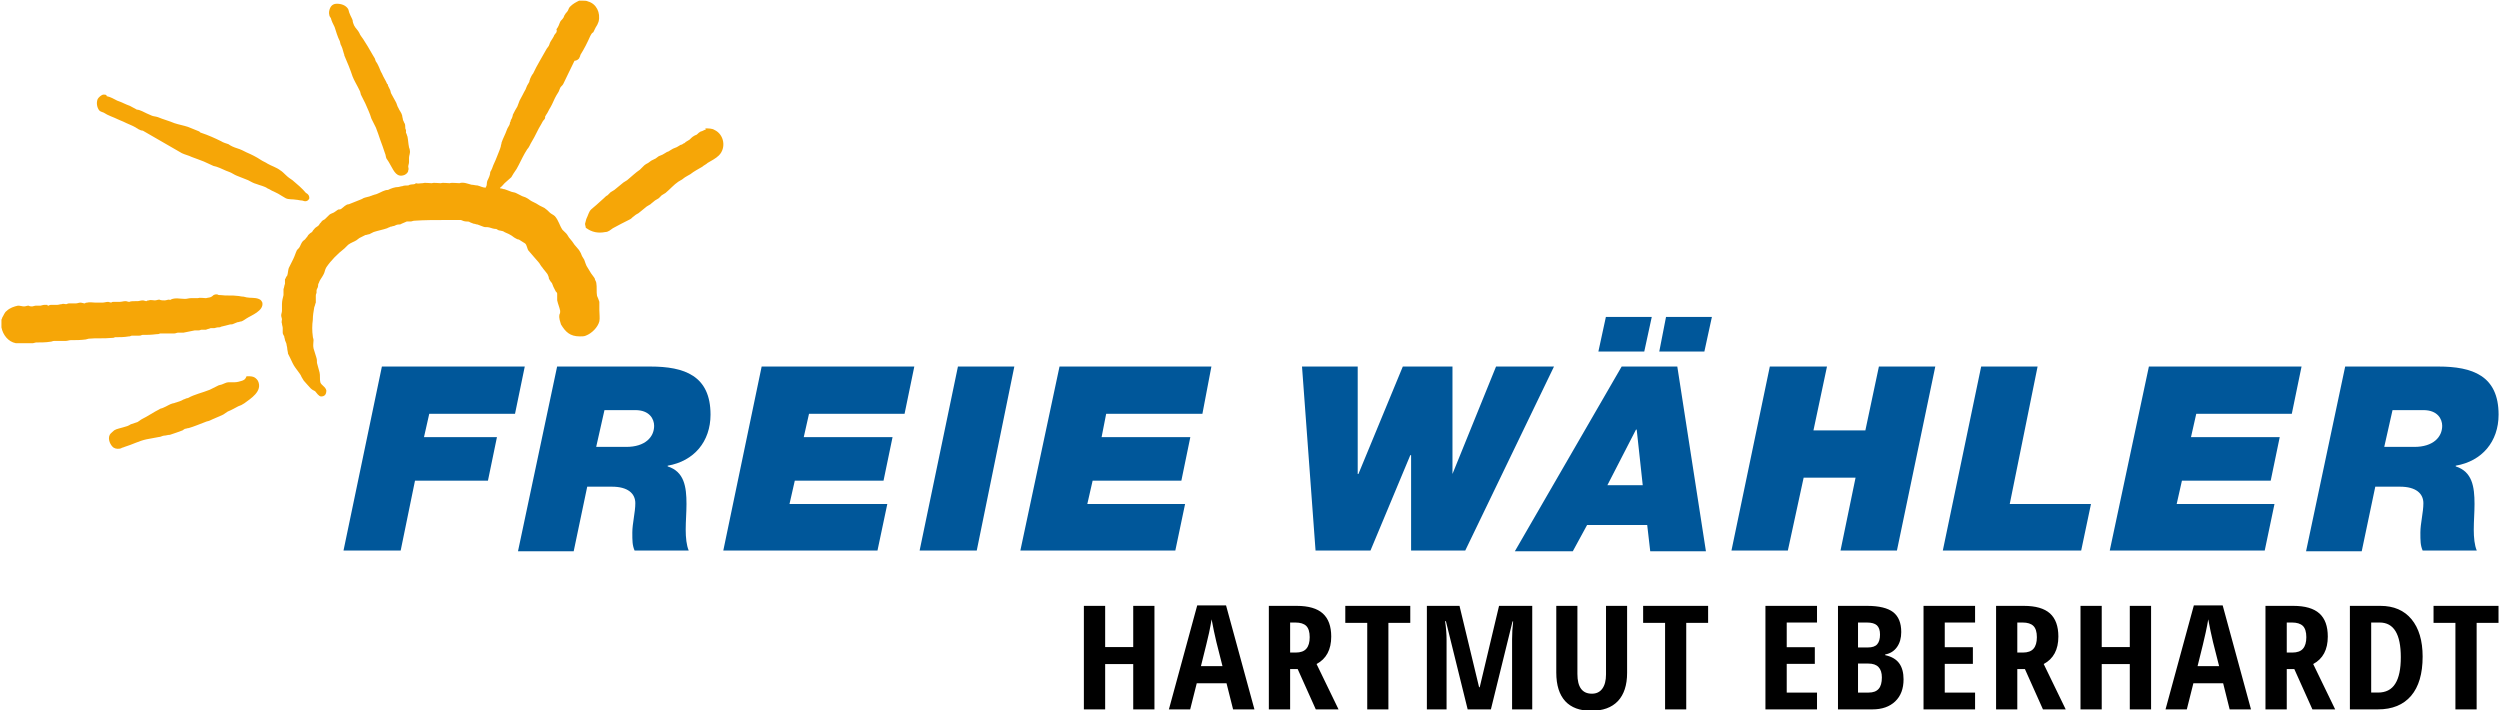
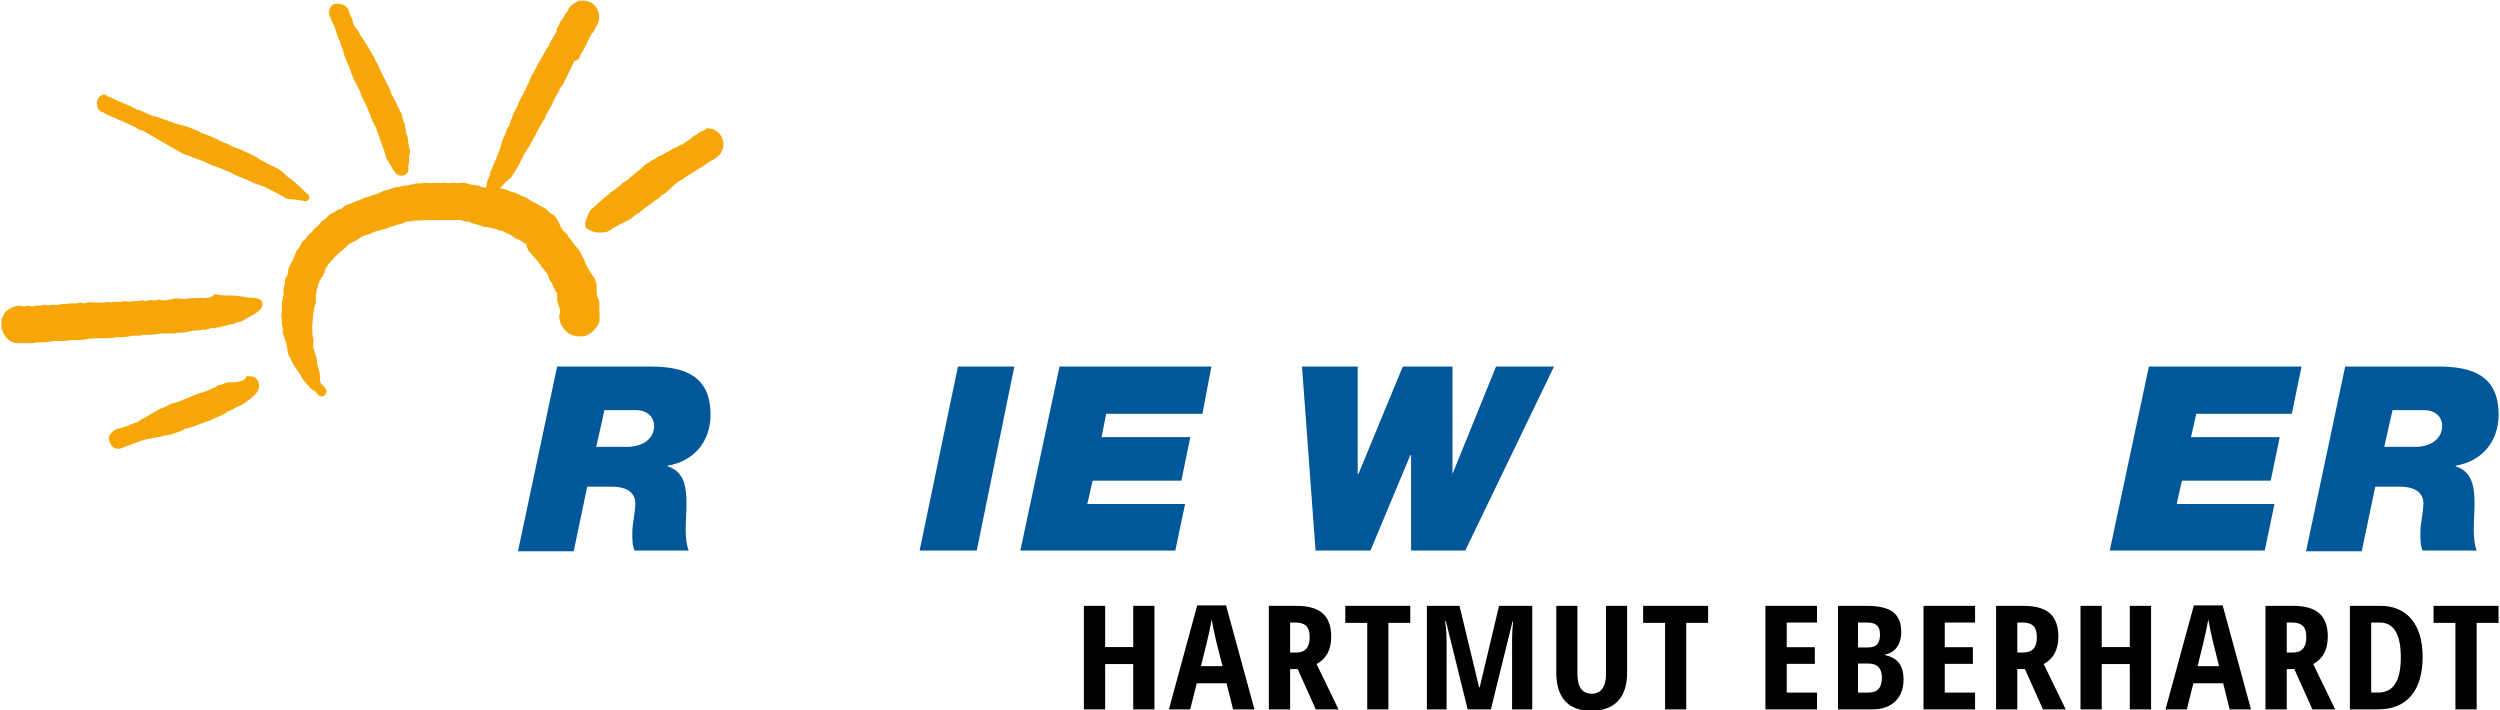
<svg xmlns="http://www.w3.org/2000/svg" xml:space="preserve" width="799px" height="227px" version="1.1" shape-rendering="geometricPrecision" text-rendering="geometricPrecision" image-rendering="optimizeQuality" fill-rule="evenodd" clip-rule="evenodd" viewBox="0 0 799 227.24">
  <g id="Ebene_x0020_1">
    <g id="_2908015117232">
      <polygon fill="#00579A" fill-rule="nonzero" points="468.37,176.13 451.04,176.13 451.04,145.62 450.79,145.62 438.05,176.13 420.47,176.13 416.14,117.27 433.96,117.27 433.96,151.64 434.19,151.64 448.39,117.27 464.28,117.27 464.28,151.64 464.28,151.64 478.22,117.27 496.76,117.27 " />
-       <path fill="#00579A" fill-rule="nonzero" d="M532.6 101.4l14.68 0 -2.41 11.07 -14.43 0 2.16 -11.07zm-18.76 53.83l11.31 0 -1.93 -17.78 -0.23 0 -9.15 17.78 0 0zm-0.48 -53.83l14.68 0 -2.4 11.07 -14.68 0 2.4 -11.07zm5.05 15.87l17.8 0 9.16 59.11 -17.82 0 -0.97 -8.42 -19.23 0 -4.58 8.42 -18.54 0 34.18 -59.11z" />
-       <polygon fill="#00579A" fill-rule="nonzero" points="565.81,117.27 584.1,117.27 579.77,137.7 596.38,137.7 600.71,117.27 618.75,117.27 606.48,176.13 588.43,176.13 593.24,152.83 576.63,152.83 571.58,176.13 553.54,176.13 " />
-       <polygon fill="#00579A" fill-rule="nonzero" points="633.43,117.27 651.48,117.27 642.57,161.25 668.56,161.25 665.43,176.13 621.16,176.13 " />
      <polygon fill="#00579A" fill-rule="nonzero" points="687.09,117.27 735.93,117.27 732.81,132.4 702.24,132.4 700.56,139.85 728.95,139.85 726.06,153.79 697.66,153.79 695.98,161.25 727.27,161.25 724.15,176.13 674.57,176.13 " />
      <path fill="#00579A" fill-rule="nonzero" d="M762.39 142.98l9.63 0c6.01,0 8.91,-3.13 8.91,-6.74 0,-2.15 -1.44,-5.03 -6.02,-5.03l-9.87 0 -2.65 11.77zm-12.5 -25.71l29.83 0c10.83,0 19.25,2.88 19.25,15.38 0,8.64 -5.29,14.9 -13.71,16.34l0 0.23c5.29,1.68 6.01,6.49 6.01,12.03 0,2.63 -0.24,5.52 -0.24,8.17 0,2.63 0.24,5.03 0.96,6.71l-17.32 0c-0.72,-1.68 -0.72,-3.12 -0.72,-5.76 0,-2.88 0.96,-6.49 0.96,-9.37 0,-3.12 -2.4,-5.29 -7.45,-5.29l-7.94 0 -4.34 20.67 -17.81 0 12.52 -59.11 0 0z" />
    </g>
    <g id="_2908015117520">
-       <polygon fill="#00579A" fill-rule="nonzero" points="121.76,117.27 167.47,117.27 164.35,132.4 136.91,132.4 135.23,139.85 158.57,139.85 155.69,153.79 132.35,153.79 127.77,176.13 109.48,176.13 " />
      <path fill="#00579A" fill-rule="nonzero" d="M190.32 142.98l9.63 0c6.02,0 8.91,-3.13 8.91,-6.74 0,-2.15 -1.44,-5.03 -6.02,-5.03l-9.87 0 -2.65 11.77zm-12.5 -25.71l29.83 0c10.84,0 19.25,2.88 19.25,15.38 0,8.64 -5.29,14.9 -13.71,16.34l0 0.23c5.3,1.68 6.02,6.49 6.02,12.03 0,2.63 -0.25,5.52 -0.25,8.17 0,2.63 0.25,5.03 0.96,6.71l-17.32 0c-0.72,-1.68 -0.72,-3.12 -0.72,-5.76 0,-2.88 0.96,-6.49 0.96,-9.37 0,-3.12 -2.4,-5.29 -7.45,-5.29l-7.94 0 -4.33 20.67 -17.82 0 12.52 -59.11 0 0z" />
-       <polygon fill="#00579A" fill-rule="nonzero" points="243.26,117.27 292.1,117.27 288.98,132.4 258.41,132.4 256.73,139.85 285.14,139.85 282.25,153.79 253.86,153.79 252.17,161.25 283.46,161.25 280.32,176.13 230.99,176.13 " />
      <polygon fill="#00579A" fill-rule="nonzero" points="306.06,117.27 324.1,117.27 312.08,176.13 293.8,176.13 " />
      <polygon fill="#00579A" fill-rule="nonzero" points="338.56,117.27 387.15,117.27 384.27,132.4 353.48,132.4 352.02,139.85 380.41,139.85 377.54,153.79 349.15,153.79 347.45,161.25 378.73,161.25 375.61,176.13 326.03,176.13 " />
    </g>
    <path fill="#F6A607" fill-rule="nonzero" d="M77.03 121.81c-0.72,0.25 -1.69,0.49 -2.41,0.49 -0.24,0 -0.49,0 -0.73,0 -0.48,0 -0.95,0 -1.2,0 -0.71,0 -1.43,0.47 -2.17,0.72 -0.23,0 -0.72,0.25 -0.97,0.25 -0.94,0.47 -1.91,0.94 -2.87,1.43 -2.4,0.97 -4.82,1.44 -6.98,2.65 -0.49,0 -1.21,0.47 -1.44,0.47 -0.74,0.48 -1.68,0.72 -2.42,0.97 -0.23,0 -0.47,0.25 -0.94,0.25 -0.97,0.22 -1.93,0.94 -3.14,1.43 -0.48,0.23 -0.97,0.23 -1.2,0.48 -1.93,0.96 -3.61,2.17 -5.54,3.12 -0.49,0.24 -0.96,0.71 -1.44,0.96 -0.73,0.25 -1.45,0.49 -2.17,0.72 -0.72,0.49 -1.44,0.72 -2.4,0.96 -0.72,0.25 -2.18,0.48 -2.9,0.97 -0.47,0.47 -1.19,0.96 -1.43,1.44 -0.72,1.43 0.24,3.36 1.21,4.08 0.71,0.47 1.68,0.47 2.4,0.25 0.23,-0.25 0.72,-0.25 1.19,-0.49 2.42,-0.72 4.58,-1.91 6.98,-2.41 1.21,-0.22 2.65,-0.47 3.86,-0.72 0.72,0 1.19,-0.47 1.93,-0.47 0.47,0 0.94,-0.24 1.68,-0.24 1.44,-0.48 2.88,-0.97 4.09,-1.44 0.24,-0.25 0.47,-0.25 0.71,-0.49 0.48,0 0.72,-0.23 1.22,-0.23 1.68,-0.49 3.36,-1.21 5.27,-1.93 0.49,-0.25 0.97,-0.25 1.46,-0.47 1.44,-0.72 2.87,-1.21 4.33,-1.93 0.47,-0.25 0.96,-0.72 1.44,-0.97 1.21,-0.47 2.4,-1.19 3.36,-1.68 0.72,-0.23 1.22,-0.47 1.93,-0.95 1.93,-1.45 6.02,-3.85 4.34,-7.22 -0.97,-1.44 -1.93,-1.44 -3.62,-1.44 -0.47,1.21 -0.96,1.21 -1.43,1.44l0 0 0 0zm-11.56 -26.42c-0.72,0 -1.93,-0.25 -2.65,0 -0.72,0 -1.44,0 -2.15,0 -0.72,0 -1.22,0.24 -1.93,0.24 -1.44,0 -3.13,-0.49 -4.58,0.23l0 0c0,0.25 -0.47,0 -0.47,0 -0.5,0 -0.97,0.25 -1.44,0.25 -0.49,0 -1.21,0 -1.69,-0.25 -0.49,0 -0.96,0.25 -1.45,0.25 -0.47,0 -1.44,-0.25 -1.93,0 -0.23,0 -0.47,0 -0.72,0.24l0 0c-0.47,0 -0.72,-0.24 -1.19,-0.24 -0.74,0 -1.21,0.24 -1.68,0.24 -0.25,0 -0.5,0 -0.74,0 -0.72,0 -1.44,0 -1.91,0.23l0 0c-0.49,0 -0.74,-0.23 -1.21,-0.23 -0.72,0 -1.21,0.23 -1.93,0.23 -0.23,0 -0.47,0 -0.72,0 -0.47,0 -0.97,0 -1.19,0 -0.25,0 -0.49,0 -0.74,0.24l0 0c-0.23,0 -0.72,-0.24 -0.96,-0.24 -0.72,0 -1.2,0.24 -1.91,0.24 -0.25,0 -0.5,0 -0.72,0 -0.5,0 -0.97,0 -1.46,0 -0.72,0 -1.93,-0.24 -2.65,0 -0.22,0 -0.47,0 -0.72,0.25l0 0c-0.47,0 -0.96,-0.25 -1.43,-0.25 -0.5,0 -0.97,0.25 -1.46,0.25l-2.16 0c-0.49,0 -0.71,0.25 -0.96,0.25 -0.47,0 -0.96,-0.25 -1.44,0 -0.49,0 -0.96,0.22 -1.45,0.22 -0.23,0 -0.48,0 -0.72,0 -0.47,0 -0.97,0 -1.19,0 -0.25,0 -0.5,0 -0.74,0.25l0 0c-0.23,0 -0.47,0 -0.47,-0.25 -0.25,0 -0.72,0 -0.97,0 -0.47,0 -0.96,0.25 -1.21,0.25 -0.47,0 -0.94,0 -1.44,0 -0.47,0 -0.96,0.25 -1.19,0.25 -0.49,0 -0.74,0 -1.21,-0.25 -0.49,0 -0.96,0.25 -1.44,0.25 -0.49,0 -1.21,-0.25 -1.93,-0.25 -1.21,0.25 -2.64,0.72 -3.61,1.68 -0.72,0.48 -0.96,1.44 -1.44,2.16 0,0.25 -0.24,0.49 -0.24,0.72 0,0.49 0,1.21 0,1.68l0 0.25c0,0.24 0,0.24 0,0.47 0.47,2.4 2.15,4.58 4.58,5.05 0.71,0 1.43,0 2.15,0 1.21,0 2.18,0 3.37,0 0.24,0 0.72,-0.23 0.96,-0.23 1.44,0 3.14,0 4.58,-0.24 0.47,0 0.72,-0.25 1.19,-0.25 1.21,0 2.42,0 3.61,0 0.72,0 1.22,-0.25 1.69,-0.25 1.68,0 3.14,0 4.82,-0.22 0.25,0 0.72,-0.25 0.97,-0.25 2.4,-0.24 4.8,0 7.2,-0.24 0.49,0 0.74,0 1.21,-0.23 1.44,0 2.9,0 4.33,-0.25 0.25,0 0.48,0 0.97,-0.24 0.72,0 1.44,0 2.15,0 0.5,0 0.72,0 1.22,-0.25 1.43,0 2.89,0 4.57,-0.23 0.47,0 0.72,0 1.19,-0.24 1.46,0 3.14,0 4.58,0 0.47,0 0.72,-0.25 1.21,-0.25 0.47,0 1.19,0 1.69,0 1.19,-0.23 2.4,-0.47 3.59,-0.72 0.49,0 0.96,0 1.21,0 0.47,0 0.72,-0.22 0.96,-0.22 0.48,0 0.97,0 1.44,0 0.49,-0.25 0.97,-0.25 1.46,-0.5 0.47,0 0.72,0 1.19,0 0.25,0 0.72,-0.24 0.96,-0.24 0.48,0 0.97,0 1.21,-0.23 0.97,-0.25 2.16,-0.49 2.88,-0.72 0.49,0 0.72,0 1.21,-0.24 0.47,-0.25 0.72,-0.25 1.19,-0.48 0.49,0 0.74,-0.24 1.21,-0.24 0.72,-0.25 1.21,-0.72 1.68,-0.97 1.44,-0.96 5.55,-2.4 5.05,-5.05 -0.22,-0.47 -0.47,-0.96 -1.19,-1.19 -1.21,-0.49 -2.64,-0.24 -3.86,-0.49 -0.24,0 -0.71,-0.23 -0.96,-0.23 -0.72,0 -1.44,-0.24 -1.93,-0.24 -1.68,-0.25 -3.59,0 -5.28,-0.25 -0.49,0 -0.96,0 -1.21,-0.25 -0.47,0 -0.72,0 -1.21,0.25 -0.94,0.97 -1.68,0.72 -2.4,0.97 0,-0.25 0,0 0,0l0 0 0 0zm159.54 -53.83c-0.49,0.24 -0.96,0.49 -1.21,0.49 -0.47,0.23 -0.72,0.47 -1.21,0.94 -0.23,0.25 -0.72,0.25 -0.96,0.5 -0.48,0.22 -0.95,0.71 -1.44,1.19 -0.47,0.24 -0.72,0.49 -1.19,0.72 -0.25,0.24 -0.49,0.49 -0.74,0.49 -0.23,0.24 -0.72,0.47 -0.96,0.47 -0.48,0.25 -0.72,0.49 -1.2,0.72 -0.49,0.24 -0.71,0.24 -1.21,0.49 -0.47,0.23 -0.71,0.47 -1.19,0.72 -0.24,0.25 -0.74,0.25 -0.96,0.47 -0.49,0.25 -0.72,0.49 -1.21,0.72 -0.47,0.25 -0.72,0.25 -1.19,0.49 -0.25,0.25 -0.74,0.47 -0.97,0.72 -0.49,0.25 -0.96,0.47 -1.45,0.72 -0.23,0.24 -0.72,0.47 -0.97,0.72 -0.47,0.24 -0.94,0.49 -1.19,0.72 -0.25,0.24 -0.49,0.49 -0.72,0.71 -0.25,0.25 -0.49,0.5 -0.74,0.74 -1.43,0.95 -2.63,2.16 -4.08,3.35 -0.48,0.25 -0.72,0.49 -1.19,0.74 -0.97,0.72 -1.93,1.66 -2.9,2.38 -0.49,0.25 -0.72,0.49 -1.21,0.74 -0.23,0.23 -0.72,0.72 -0.96,0.96 -0.48,0.23 -0.72,0.48 -1.19,0.95 -0.72,0.72 -1.69,1.44 -2.41,2.17 -0.49,0.48 -1.21,0.95 -1.68,1.44 -0.74,0.72 -0.96,1.91 -1.46,2.88 -0.22,0.49 -0.22,0.96 -0.47,1.68 0,0.49 0.25,0.96 0.25,1.21 -0.25,0 0.22,0.23 0.22,0.23 1.69,1.21 3.62,1.68 6.02,1.21 0.96,0 1.68,-0.72 2.4,-1.21 1.7,-0.95 3.61,-1.91 5.54,-2.88 0.5,-0.24 0.72,-0.72 1.21,-0.96 0.48,-0.47 0.97,-0.72 1.44,-0.97 0.97,-0.71 1.68,-1.43 2.65,-2.15 0.47,-0.25 0.72,-0.47 1.21,-0.72 0.47,-0.49 0.95,-0.72 1.44,-1.21 0.47,-0.23 0.72,-0.47 1.21,-0.72 0.22,-0.23 0.47,-0.47 0.94,-0.94 0.49,-0.25 0.74,-0.5 1.21,-0.74 1.44,-1.19 2.65,-2.63 4.09,-3.6 0.49,-0.24 0.72,-0.49 1.21,-0.71 0.25,-0.25 0.72,-0.5 0.96,-0.72 0.48,-0.25 1.2,-0.74 1.69,-0.97 1.19,-0.96 2.64,-1.68 3.84,-2.4 0.49,-0.49 1.21,-0.72 1.68,-1.21 1.21,-0.72 2.65,-1.44 3.61,-2.4 2.41,-2.4 1.69,-6.74 -1.43,-8.17 -0.72,-0.48 -1.93,-0.48 -2.9,-0.48 0.25,0.48 0,0.48 -0.23,0.48l0 0 0 0zm-192.26 -11.3c-0.72,0 -1.69,0.97 -1.93,1.44 -0.47,1.21 -0.23,2.65 0.49,3.61 0.47,0.48 0.96,0.48 1.44,0.72 1.43,0.97 3.14,1.44 4.57,2.16 0.48,0.25 1.2,0.49 1.69,0.72 1.44,0.74 2.89,1.21 4.08,1.93 0.25,0.24 0.5,0.24 0.72,0.47 0.49,0.25 0.97,0.49 1.46,0.49 4.08,2.4 8.42,4.81 12.5,7.21 0.96,0.47 2.18,0.72 3.14,1.21 1.19,0.47 2.65,0.94 3.84,1.44 0.96,0.47 2.18,0.96 3.12,1.43 0.25,0 0.74,0.25 0.97,0.25 1.45,0.47 2.64,1.19 4.1,1.68 0.72,0.23 1.68,0.95 2.4,1.2 1.19,0.47 2.4,0.96 3.61,1.43 0.97,0.49 1.69,0.97 2.65,1.21 1.19,0.48 2.65,0.72 3.6,1.44 0.73,0.25 1.21,0.72 1.93,0.96 0.49,0.25 0.96,0.48 1.45,0.72 0.72,0.5 1.69,0.97 2.4,1.44 0.97,0.49 2.16,0.25 3.37,0.49 0.47,0 1.19,0.23 1.68,0.23 0.48,0 0.72,0.25 1.2,0.25 0.49,0 0.96,-0.25 1.21,-0.72 0.24,-0.25 0,-0.72 0,-0.97 -0.25,-0.47 -0.48,-0.72 -0.97,-0.96 -1.19,-1.44 -2.87,-2.88 -4.33,-4.09 -0.72,-0.47 -1.44,-0.96 -2.16,-1.68 -0.49,-0.47 -1.21,-1.19 -1.68,-1.44 -1.21,-0.96 -2.89,-1.44 -4.1,-2.15 -0.72,-0.5 -1.44,-0.72 -2.16,-1.21 -1.44,-0.95 -2.89,-1.69 -4.58,-2.41 -0.47,-0.22 -0.96,-0.47 -1.43,-0.71 -0.97,-0.48 -2.18,-0.72 -3.14,-1.2 -0.48,-0.24 -0.95,-0.49 -1.2,-0.71 -0.71,-0.25 -1.68,-0.5 -2.4,-0.97 -1.93,-0.96 -4.1,-1.93 -6.26,-2.65 -0.24,0 -0.49,-0.24 -0.72,-0.47 -1.21,-0.49 -2.4,-0.96 -3.61,-1.46 -1.44,-0.47 -2.89,-0.71 -4.33,-1.19 -1.68,-0.72 -3.61,-1.21 -5.3,-1.93 -0.72,-0.24 -1.43,-0.24 -1.93,-0.47 -1.19,-0.49 -2.15,-0.96 -3.12,-1.44 -0.49,-0.24 -1.21,-0.49 -1.68,-0.49 -0.72,-0.47 -1.44,-0.72 -2.18,-1.19 -1.43,-0.49 -2.64,-1.21 -4.08,-1.68 -0.97,-0.5 -2.16,-1.21 -3.37,-1.44 0,-0.49 -0.47,-0.49 -0.96,-0.49l0 0 0 -0.01zm72.42 -27.63c-0.23,0.49 -0.47,1.44 -0.23,2.16 0,0.24 0.23,0.72 0.48,0.96 0.24,0.97 0.71,1.93 1.21,2.89 0.47,1.44 0.94,3.13 1.68,4.56 0,0.25 0.23,0.72 0.23,0.97 0.49,0.96 0.72,1.68 0.96,2.65 0,0.22 0.25,0.47 0.25,0.94 0.96,2.18 1.93,4.58 2.64,6.73 0.48,1.21 1.2,2.41 1.69,3.37 0.24,0.47 0.47,0.97 0.72,1.44 0,0.25 0.24,0.72 0.24,0.96 0.48,0.97 0.97,1.93 1.44,2.88 0.72,1.68 1.44,3.14 1.93,4.82 0.47,0.95 0.96,1.91 1.44,2.88 0.49,1.21 0.96,2.65 1.45,4.08 0.48,1.21 0.95,2.65 1.44,4.09 0.25,0.47 0.25,1.21 0.47,1.68 0.5,0.72 0.97,1.44 1.46,2.4 0.96,1.69 1.91,3.84 4.33,2.88 0.47,-0.23 1.19,-0.72 1.19,-1.44 0.25,-0.47 0,-0.96 0,-1.19 0,-0.49 0.25,-0.96 0.25,-1.46 0,-0.47 0,-0.94 0,-1.43 0,-0.72 0.47,-1.44 0.25,-2.41 0,-0.47 -0.25,-0.71 -0.25,-0.96 -0.25,-1.19 -0.25,-2.16 -0.49,-3.37 -0.23,-0.47 -0.23,-0.94 -0.48,-1.19 0,-0.25 0,-0.47 0,-0.96 -0.24,-0.25 -0.24,-0.72 -0.24,-0.97 0,-0.47 0,-0.72 -0.23,-1.19 -0.24,-0.25 -0.24,-0.72 -0.49,-0.96 0,-0.48 -0.25,-0.97 -0.25,-1.44 -0.22,-0.97 -0.94,-1.69 -1.19,-2.4 -0.49,-0.72 -0.49,-1.46 -0.96,-2.18 -0.47,-0.94 -0.97,-1.66 -1.44,-2.63 0,-0.24 -0.25,-0.74 -0.25,-0.96 -0.24,-0.49 -0.49,-0.97 -0.71,-1.44 0,-0.25 0,-0.49 -0.25,-0.49 -0.47,-1.19 -1.21,-2.16 -1.68,-3.37 -0.48,-0.72 -0.72,-1.68 -1.21,-2.63 -0.23,-0.49 -0.48,-0.96 -0.72,-1.21 -0.25,-0.47 -0.25,-0.96 -0.47,-1.19 -0.25,-0.49 -0.5,-0.74 -0.72,-1.21 -0.97,-1.68 -1.93,-3.37 -2.9,-4.8 -0.47,-0.72 -0.96,-1.21 -1.21,-1.93 -0.47,-0.97 -1.19,-1.44 -1.68,-2.41 -0.23,-0.47 -0.47,-1.19 -0.47,-1.68 -0.25,-0.72 -0.72,-1.44 -0.97,-2.16 -0.24,-0.47 -0.24,-0.96 -0.47,-1.43 -0.74,-1.21 -2.18,-1.69 -3.61,-1.69 -0.72,0 -1.69,0.25 -2.18,1.44l0 0 0 0zm79.65 -2.4c-0.97,0.47 -1.93,0.96 -2.89,1.93 -0.48,0.47 -0.48,1.19 -0.97,1.68 -0.23,0.23 -0.47,0.47 -0.72,0.95 -0.22,0.24 -0.22,0.72 -0.47,0.96 -0.25,0.49 -0.72,0.72 -0.96,1.21 -0.25,0.47 -0.25,0.72 -0.48,1.19 -0.24,0.5 -0.49,0.97 -0.73,1.21 0.24,0.48 0,0.72 0,0.97 -0.23,0.23 -0.48,0.72 -0.72,0.94 0,0.25 -0.25,0.5 -0.48,0.97 -0.24,0.49 -0.71,0.96 -0.96,1.68 0,0.25 -0.25,0.49 -0.25,0.72 -0.24,0.25 -0.47,0.72 -0.71,0.97 -1.44,2.64 -3.13,5.29 -4.34,7.92 -0.47,0.49 -0.71,1.21 -0.96,1.68 0,0.25 -0.25,0.5 -0.25,0.97 -0.22,0.49 -0.47,0.72 -0.71,1.21 -0.25,0.47 -0.25,0.72 -0.48,1.19 -0.72,1.21 -1.21,2.4 -1.93,3.61 -0.24,0.72 -0.47,1.19 -0.72,1.91 -0.49,0.72 -0.96,1.69 -1.45,2.65 0,0.47 -0.23,0.72 -0.23,0.97 -0.24,0.47 -0.49,0.71 -0.49,1.19 -0.23,0.24 -0.23,0.49 -0.23,0.73 -0.24,0.72 -0.74,1.2 -0.96,1.92 -0.49,1.43 -1.21,2.64 -1.69,4.08 0,0.49 -0.24,0.72 -0.24,1.21 -0.25,0.95 -0.72,1.91 -0.97,2.63 -0.47,1.21 -0.96,2.4 -1.43,3.37 -0.25,0.72 -0.5,1.45 -0.97,2.17 0,0.95 -0.49,1.91 -0.96,2.88 -0.25,0.72 0,1.44 -0.47,1.93l0 0.22c-0.97,0 -1.71,-0.47 -2.65,-0.71 -0.74,0 -1.21,-0.23 -1.93,-0.23 -0.97,-0.25 -2.65,-0.97 -3.86,-0.49 -0.72,0 -2.4,-0.25 -3.12,0 -0.97,0 -2.18,-0.25 -2.9,0 -0.96,0 -2.15,-0.25 -2.87,0 -0.97,0 -2.18,-0.25 -2.9,0 -0.96,0 -1.21,0.24 -2.17,0 0,0 0,0 -0.23,0.24 -0.72,0.25 -1.45,0 -2.17,0.48 -0.72,0 -1.44,0 -1.93,0.24 -0.48,0 -0.95,0.25 -1.19,0.25 -1.21,0 -2.41,0.47 -3.37,0.94 -1.21,0 -2.18,0.74 -3.37,1.21 -0.49,0.25 -0.96,0.25 -1.45,0.48 -0.23,0 -0.48,0.24 -0.72,0.24 -0.48,0.25 -0.97,0.25 -1.69,0.49 -0.24,0 -0.47,0.23 -0.72,0.23 -0.24,0.25 -0.47,0.25 -0.96,0.49 -1.21,0.48 -2.4,0.95 -3.61,1.44 -0.97,0 -1.69,0.96 -2.4,1.44 -0.25,0.24 -0.72,0.24 -0.97,0.24 -0.47,0.23 -0.96,0.72 -1.44,0.97 -0.49,0.23 -1.21,0.47 -1.43,0.72 -0.5,0.47 -0.97,0.96 -1.46,1.43 -0.47,0.25 -0.96,0.48 -1.19,0.97 -0.25,0.23 -0.49,0.47 -0.74,0.96 -0.47,0.48 -1.19,0.72 -1.44,1.19 -0.24,0.25 -0.47,0.5 -0.72,0.97 -0.49,0.25 -0.71,0.47 -1.21,0.96 -0.22,0.48 -0.47,0.72 -0.71,0.97 -0.25,0.47 -0.72,0.72 -0.97,0.94 -0.47,0.5 -0.72,1.21 -0.96,1.69 -0.23,0.49 -0.48,0.72 -0.97,1.21 -0.47,0.96 -0.72,1.93 -1.19,2.87 -0.49,0.97 -0.96,1.93 -1.44,2.9 -0.24,0.72 -0.24,1.68 -0.49,2.4 -0.47,0.47 -0.47,0.96 -0.72,1.19 0,0.49 0,0.96 0,1.46 -0.24,0.47 -0.24,1.19 -0.47,1.66 0,0.74 0,1.21 0,1.93 -0.25,0.96 -0.49,1.93 -0.49,2.89 0,0.72 0,1.44 0,2.16 0,0.47 -0.25,0.96 -0.25,1.44 0,0.49 0.25,0.96 0.25,1.21 0,0.47 -0.25,0.94 0,1.44 0,0.47 0.24,0.96 0.24,1.43 0,0.49 0,0.97 0,1.44 0,0.49 0.25,0.72 0.48,1.21 0,0.47 0.24,0.72 0.24,1.19 0.25,0.49 0.25,0.74 0.48,1.21 0,0.48 0.24,0.97 0.24,1.44 0,0.47 0.25,1.21 0.25,1.68 0.24,0.48 0.47,0.97 0.72,1.44 0.47,0.97 0.96,2.18 1.68,3.12 0.25,0.25 0.47,0.74 0.72,0.97 0.49,0.72 0.96,1.21 1.21,1.93 0.24,0.47 0.47,0.72 0.72,1.19 0.71,0.74 1.43,1.68 2.15,2.4 0.49,0.49 0.97,0.74 1.46,0.96 0.47,0.5 1.19,1.69 1.93,1.69 1.19,0 1.68,-0.72 1.68,-1.91 -0.24,-1.21 -1.68,-1.69 -1.93,-2.65 -0.24,-0.96 0,-2.18 -0.24,-3.12 -0.25,-0.97 -0.48,-1.68 -0.72,-2.65 -0.25,-0.49 0,-1.21 -0.25,-1.93 -0.23,-0.96 -0.72,-2.15 -0.96,-3.12 -0.23,-0.96 0,-1.91 0,-2.65 0,-0.47 -0.23,-0.72 -0.23,-1.19 -0.25,-1.68 -0.25,-3.61 0,-5.29 0,-1.44 0.23,-2.63 0.47,-4.09 0.25,-0.47 0.25,-0.95 0.49,-1.44 0,-0.72 0,-1.44 0,-2.15 0,-0.25 0,-0.5 0.23,-0.97 0,-0.24 0,-0.47 0,-0.72 0,-0.49 0.49,-0.96 0.49,-1.43 0,-0.25 0,-0.72 0.23,-0.97 0.25,-0.96 0.97,-1.68 1.46,-2.65 0.47,-0.72 0.47,-1.68 0.96,-2.4 1.44,-2.15 3.6,-4.33 5.77,-6.01 0.47,-0.48 0.72,-0.72 1.21,-1.2 0.95,-0.71 1.91,-0.96 2.63,-1.43 0.25,-0.25 0.74,-0.49 0.96,-0.72 0.5,-0.25 1.46,-0.74 1.93,-0.97 0.5,0 0.72,-0.24 1.21,-0.24 0.48,-0.25 0.97,-0.47 1.44,-0.72 1.44,-0.47 2.9,-0.72 4.33,-1.21 0.25,-0.23 0.72,-0.23 0.97,-0.47 0.47,0 0.72,-0.25 1.21,-0.25 0.47,-0.23 0.94,-0.47 1.44,-0.47 0.24,0 0.71,0 0.96,-0.25 0.47,-0.22 1.19,-0.47 1.68,-0.72 0.48,0 0.72,0 1.2,0 0.49,0 0.73,-0.24 1.21,-0.24 3.12,-0.23 6.73,-0.23 10.1,-0.23 1.68,0 3.14,0 4.82,0 0.47,0.23 1.19,0.47 1.68,0.47 0.48,0 0.97,0 1.19,0.25 0.5,0.25 0.74,0.25 1.21,0.47 0.48,0 0.72,0.25 1.22,0.25 0.71,0.24 1.19,0.47 1.91,0.72 0.49,0.24 1.21,0 1.92,0.24 0.72,0.23 1.44,0.47 2.18,0.47 0.47,0.25 0.72,0.5 1.19,0.5 0.25,0 0.72,0.22 0.97,0.22 0.71,0.5 1.68,0.72 2.4,1.21 0.49,0.23 0.96,0.72 1.45,0.97 0.48,0.23 0.72,0.47 1.2,0.47 0.49,0.25 1.45,0.97 1.93,1.21 0.71,0.47 0.71,1.91 1.21,2.4 0.96,1.2 2.15,2.41 3.12,3.6 0.47,0.47 0.72,1.21 1.21,1.68 0.47,0.72 1.19,1.44 1.68,2.16 0.23,0.49 0.47,0.96 0.47,1.45 0.25,0.48 0.5,0.95 0.97,1.44 0.24,0.47 0.24,0.72 0.47,1.19 0.25,0.49 0.49,0.97 0.74,1.46 0.23,0.23 0.47,0.47 0.47,0.72 0,0.72 0,1.43 0,2.15 0.25,1.21 0.72,2.16 0.96,3.37 0,0.47 0,0.72 -0.24,1.19 -0.23,1.21 0.24,2.18 0.49,3.14 1.44,2.4 2.88,3.84 6.02,3.84 0.71,0 1.43,0 1.93,-0.24 1.91,-0.72 3.83,-2.65 4.33,-4.56 0.22,-0.97 0,-2.4 0,-3.62 0,-0.96 0,-1.91 0,-2.64 -0.25,-0.72 -0.5,-1.44 -0.74,-1.91 -0.23,-1.21 0,-2.9 -0.23,-4.09 0,-0.49 -0.49,-0.96 -0.49,-1.44 -0.25,-0.49 -0.72,-0.96 -1.19,-1.68 -0.49,-0.72 -0.97,-1.68 -1.46,-2.4 -0.23,-0.49 -0.47,-1.21 -0.72,-1.93 -0.24,-0.47 -0.47,-0.72 -0.72,-1.19 -0.24,-0.74 -0.49,-1.21 -0.96,-1.93 -0.47,-0.5 -0.96,-1.21 -1.44,-1.69 -0.49,-0.72 -0.96,-1.43 -1.45,-1.93 -0.48,-0.47 -0.72,-1.19 -1.19,-1.68 -0.5,-0.47 -0.72,-0.72 -1.22,-1.19 -0.96,-1.44 -1.19,-2.9 -2.4,-4.33 -0.49,-0.48 -1.21,-0.72 -1.68,-1.19 -0.49,-0.5 -0.97,-0.97 -1.68,-1.46 -0.5,-0.23 -0.97,-0.47 -1.46,-0.72 -0.47,-0.23 -0.72,-0.47 -1.19,-0.72 -0.49,-0.24 -0.97,-0.47 -1.44,-0.72 -0.49,-0.24 -0.96,-0.71 -1.46,-0.96 -0.71,-0.47 -1.43,-0.47 -2.15,-0.95 -0.49,-0.24 -0.97,-0.49 -1.46,-0.73 -0.47,-0.23 -1.19,-0.23 -1.68,-0.48 -0.72,-0.24 -1.19,-0.49 -1.91,-0.71 -0.49,0 -0.74,-0.25 -1.21,-0.25l0 0c-0.25,0 -0.25,0 -0.25,-0.25 0.25,0 1.21,-1.19 1.46,-1.43 0.72,-0.72 1.44,-1.2 2.15,-1.91 0.25,-0.5 0.48,-0.74 0.72,-1.21 0.25,-0.48 0.72,-0.97 0.97,-1.44 0.96,-1.69 1.68,-3.37 2.64,-5.05 0.25,-0.47 0.48,-0.72 0.72,-1.19 0.72,-0.74 0.97,-1.69 1.46,-2.43 1.19,-1.91 1.91,-3.83 3.12,-5.75 0.25,-0.49 0.47,-0.96 0.96,-1.45 0.25,-0.23 0.25,-0.72 0.25,-0.97 0.23,-0.22 0.23,-0.47 0.47,-0.71 0.48,-0.72 0.72,-1.44 1.21,-2.16 0.72,-1.21 1.2,-2.65 1.91,-3.84 0.25,-0.49 0.5,-0.72 0.74,-1.21l0.47 -1.19c0.25,-0.49 0.72,-0.72 0.97,-1.21 1.19,-2.4 2.4,-5.05 3.61,-7.45 0.72,0 1.19,-0.48 1.44,-0.72 0.25,-0.48 0.47,-0.97 0.47,-1.19 1.21,-1.93 2.18,-3.86 3.14,-6.02 0.25,-0.47 0.47,-0.96 0.97,-1.19 0.22,-0.49 0.47,-0.97 0.71,-1.46 0.48,-0.72 0.72,-1.19 0.97,-1.91 0.72,-2.89 -0.72,-5.77 -3.37,-6.49 -0.49,-0.24 -0.96,-0.24 -1.45,-0.24 -0.48,0 -0.97,0 -1.44,0l0 0z" />
    <path fill="black" fill-rule="nonzero" d="M368.93 226.96l-6.79 0 0 -14.51 -8.98 0 0 14.51 -6.81 0 0 -33.12 6.81 0 0 13.18 8.98 0 0 -13.18 6.79 0 0 33.12zm25.16 0l-2.1 -8.35 -9.53 0 -2.1 8.35 -6.81 0 9.06 -33.26 9.23 0 9.08 33.26 -6.83 0 0 0zm-3.39 -13.83l-1.95 -7.7c-0.11,-0.47 -0.37,-1.64 -0.79,-3.52 -0.4,-1.87 -0.64,-3.14 -0.74,-3.76 -0.21,1.29 -0.49,2.72 -0.81,4.27 -0.34,1.57 -1.21,5.15 -2.61,10.71l6.9 0zm21.64 0.93l0 12.9 -6.81 0 0 -33.12 8.91 0c3.76,0 6.56,0.81 8.34,2.42 1.8,1.62 2.71,4.08 2.71,7.41 0,4.18 -1.57,7.11 -4.69,8.78l7.03 14.51 -7.28 0 -5.79 -12.9 -2.42 0 0 0zm0 -5.28l1.76 0c1.59,0 2.74,-0.42 3.44,-1.25 0.7,-0.81 1.06,-2.04 1.06,-3.67 0,-1.68 -0.38,-2.89 -1.11,-3.61 -0.74,-0.72 -1.9,-1.08 -3.45,-1.08l-1.7 0 0 9.61 0 0zm31.44 18.18l-6.77 0 0 -27.69 -7.02 0 0 -5.43 20.79 0 0 5.43 -7 0 0 27.69zm25.36 0l-6.96 -28.21 -0.26 0c0.32,2.18 0.47,4.18 0.47,5.98l0 22.23 -6.3 0 0 -33.12 10.44 0 6.26 26.02 0.21 0 6.18 -26.02 10.62 0 0 33.12 -6.45 0 0 -22.45c0,-1.86 0.11,-3.75 0.34,-5.7l-0.19 0 -6.93 28.15 -7.43 0 0 0zm51.01 -33.12l0 21.43c0,3.95 -1,6.96 -2.95,9.04 -1.98,2.08 -4.82,3.1 -8.55,3.1 -3.63,0 -6.39,-1.02 -8.3,-3.08 -1.89,-2.07 -2.86,-5.11 -2.86,-9.14l0 -21.35 6.76 0 0 21.79c0,4.21 1.55,6.31 4.63,6.31 1.44,0 2.55,-0.53 3.33,-1.6 0.79,-1.08 1.19,-2.6 1.19,-4.58l0 -21.92 6.75 0 0 0zm18.92 33.12l-6.77 0 0 -27.69 -7.02 0 0 -5.43 20.79 0 0 5.43 -7 0 0 27.69zm41.84 0l-16.5 0 0 -33.12 16.5 0 0 5.33 -9.69 0 0 7.89 8.99 0 0 5.33 -8.99 0 0 9.19 9.69 0 0 5.38 0 0zm6.71 -33.12l9.33 0c3.82,0 6.58,0.68 8.32,2 1.72,1.35 2.59,3.46 2.59,6.38 0,1.93 -0.45,3.51 -1.36,4.8 -0.93,1.3 -2.18,2.08 -3.77,2.36l0 0.23c2.08,0.45 3.56,1.34 4.49,2.63 0.92,1.27 1.38,2.99 1.38,5.11 0,3 -0.89,5.35 -2.67,7.05 -1.78,1.7 -4.22,2.56 -7.3,2.56l-11.01 0 0 -33.12zm6.41 13.31l3.12 0c1.44,0 2.44,-0.34 3.03,-1.04 0.59,-0.68 0.89,-1.72 0.89,-3.1 0,-1.36 -0.34,-2.34 -1,-2.95 -0.66,-0.59 -1.72,-0.89 -3.16,-0.89l-2.88 0 0 7.98 0 0zm0 5.15l0 9.28 3.43 0c1.41,0 2.47,-0.39 3.17,-1.19 0.69,-0.77 1.03,-2 1.03,-3.65 0,-2.95 -1.44,-4.44 -4.3,-4.44l-3.33 0zm37.45 14.66l-16.49 0 0 -33.12 16.49 0 0 5.33 -9.7 0 0 7.89 9 0 0 5.33 -9 0 0 9.19 9.7 0 0 5.38 0 0zm13.51 -12.9l0 12.9 -6.79 0 0 -33.12 8.89 0c3.78,0 6.56,0.81 8.36,2.42 1.78,1.62 2.68,4.08 2.68,7.41 0,4.18 -1.57,7.11 -4.69,8.78l7.04 14.51 -7.28 0 -5.77 -12.9 -2.44 0 0 0zm0 -5.28l1.76 0c1.59,0 2.74,-0.42 3.44,-1.25 0.7,-0.81 1.06,-2.04 1.06,-3.67 0,-1.68 -0.38,-2.89 -1.12,-3.61 -0.73,-0.72 -1.89,-1.08 -3.44,-1.08l-1.7 0 0 9.61 0 0zm42.8 18.18l-6.81 0 0 -14.51 -8.98 0 0 14.51 -6.79 0 0 -33.12 6.79 0 0 13.18 8.98 0 0 -13.18 6.81 0 0 33.12zm25.14 0l-2.08 -8.35 -9.53 0 -2.1 8.35 -6.81 0 9.06 -33.26 9.23 0 9.06 33.26 -6.83 0 0 0zm-3.37 -13.83l-1.95 -7.7c-0.11,-0.47 -0.37,-1.64 -0.79,-3.52 -0.4,-1.87 -0.64,-3.14 -0.74,-3.76 -0.21,1.29 -0.49,2.72 -0.83,4.27 -0.32,1.57 -1.19,5.15 -2.59,10.71l6.9 0zm21.64 0.93l0 12.9 -6.81 0 0 -33.12 8.91 0c3.76,0 6.54,0.81 8.34,2.42 1.8,1.62 2.69,4.08 2.69,7.41 0,4.18 -1.55,7.11 -4.67,8.78l7.03 14.51 -7.28 0 -5.79 -12.9 -2.42 0 0 0zm0 -5.28l1.76 0c1.59,0 2.74,-0.42 3.44,-1.25 0.7,-0.81 1.06,-2.04 1.06,-3.67 0,-1.68 -0.38,-2.89 -1.11,-3.61 -0.76,-0.72 -1.9,-1.08 -3.45,-1.08l-1.7 0 0 9.61 0 0zm43.47 1.3c0,5.47 -1.23,9.65 -3.69,12.54 -2.46,2.88 -6,4.34 -10.63,4.34l-8.95 0 0 -33.12 9.78 0c4.26,0 7.57,1.43 9.93,4.27 2.36,2.86 3.56,6.85 3.56,11.97zm-6.98 0.19c0,-7.39 -2.25,-11.1 -6.76,-11.1l-2.72 0 0 22.41 2.19 0c2.48,0 4.34,-0.94 5.51,-2.83 1.19,-1.88 1.78,-4.69 1.78,-8.48l0 0zm24.26 16.69l-6.79 0 0 -27.69 -7 0 0 -5.43 20.79 0 0 5.43 -7 0 0 27.69 0 0z" />
  </g>
</svg>